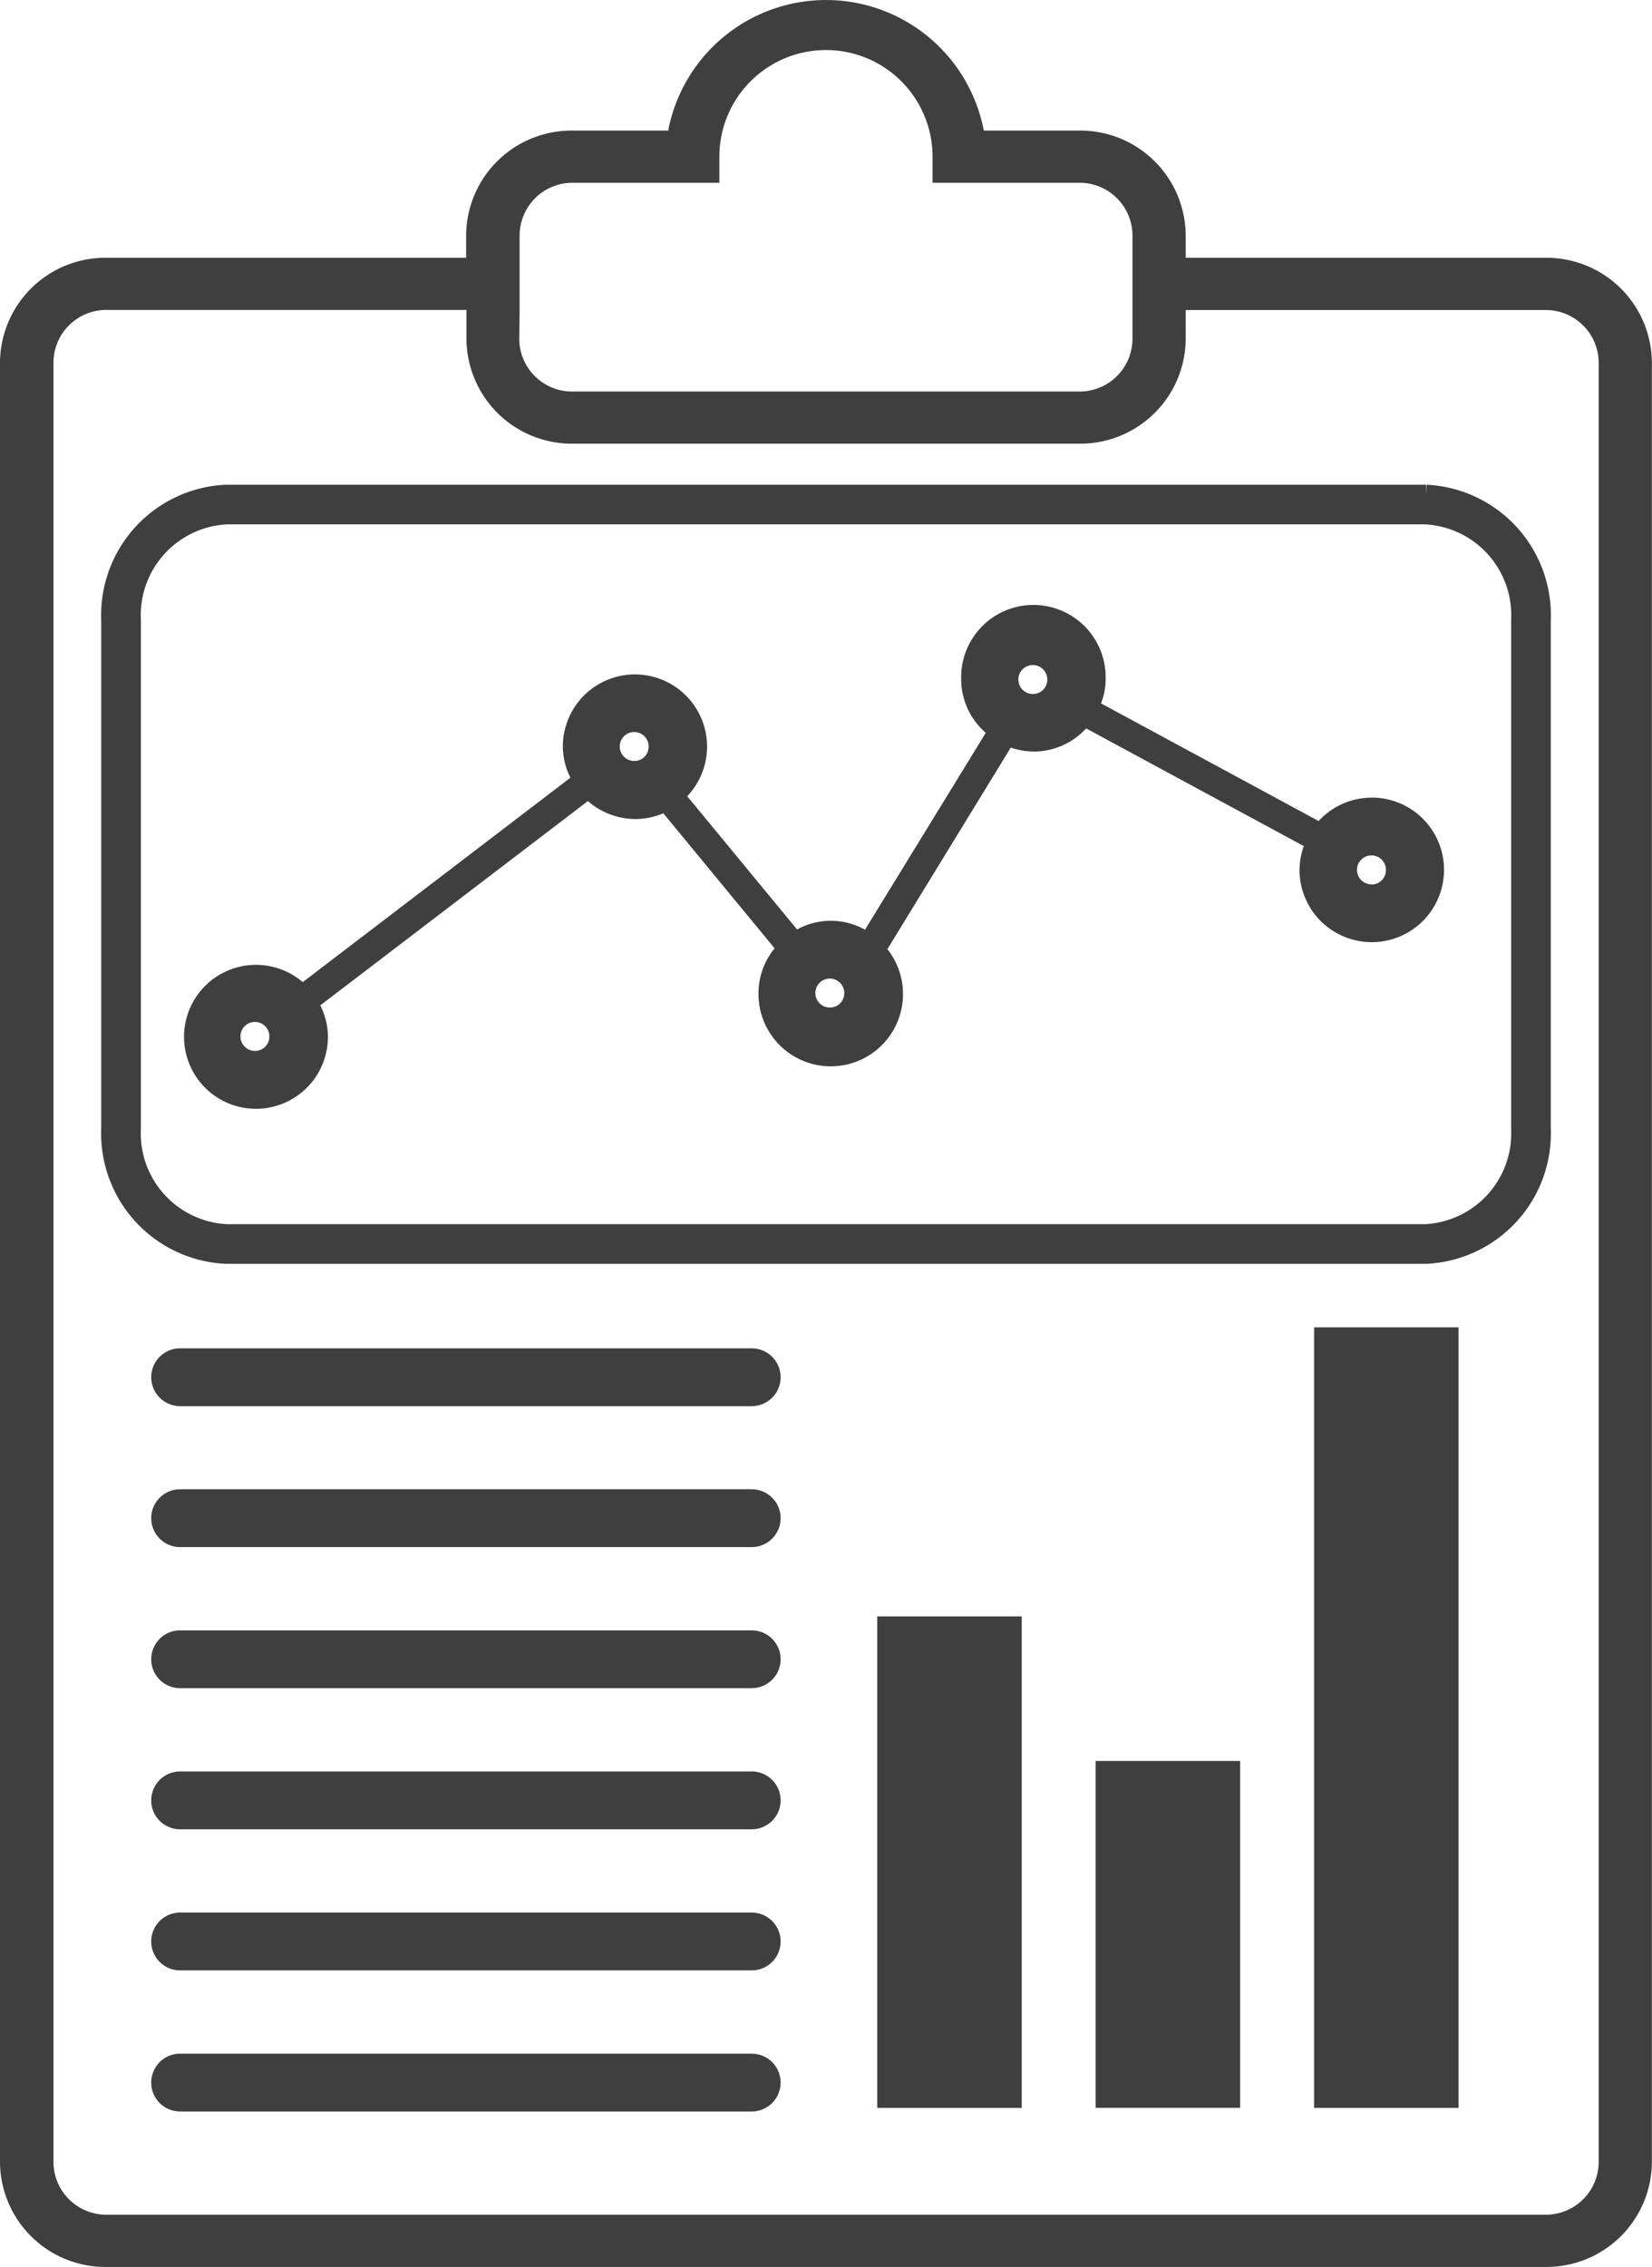
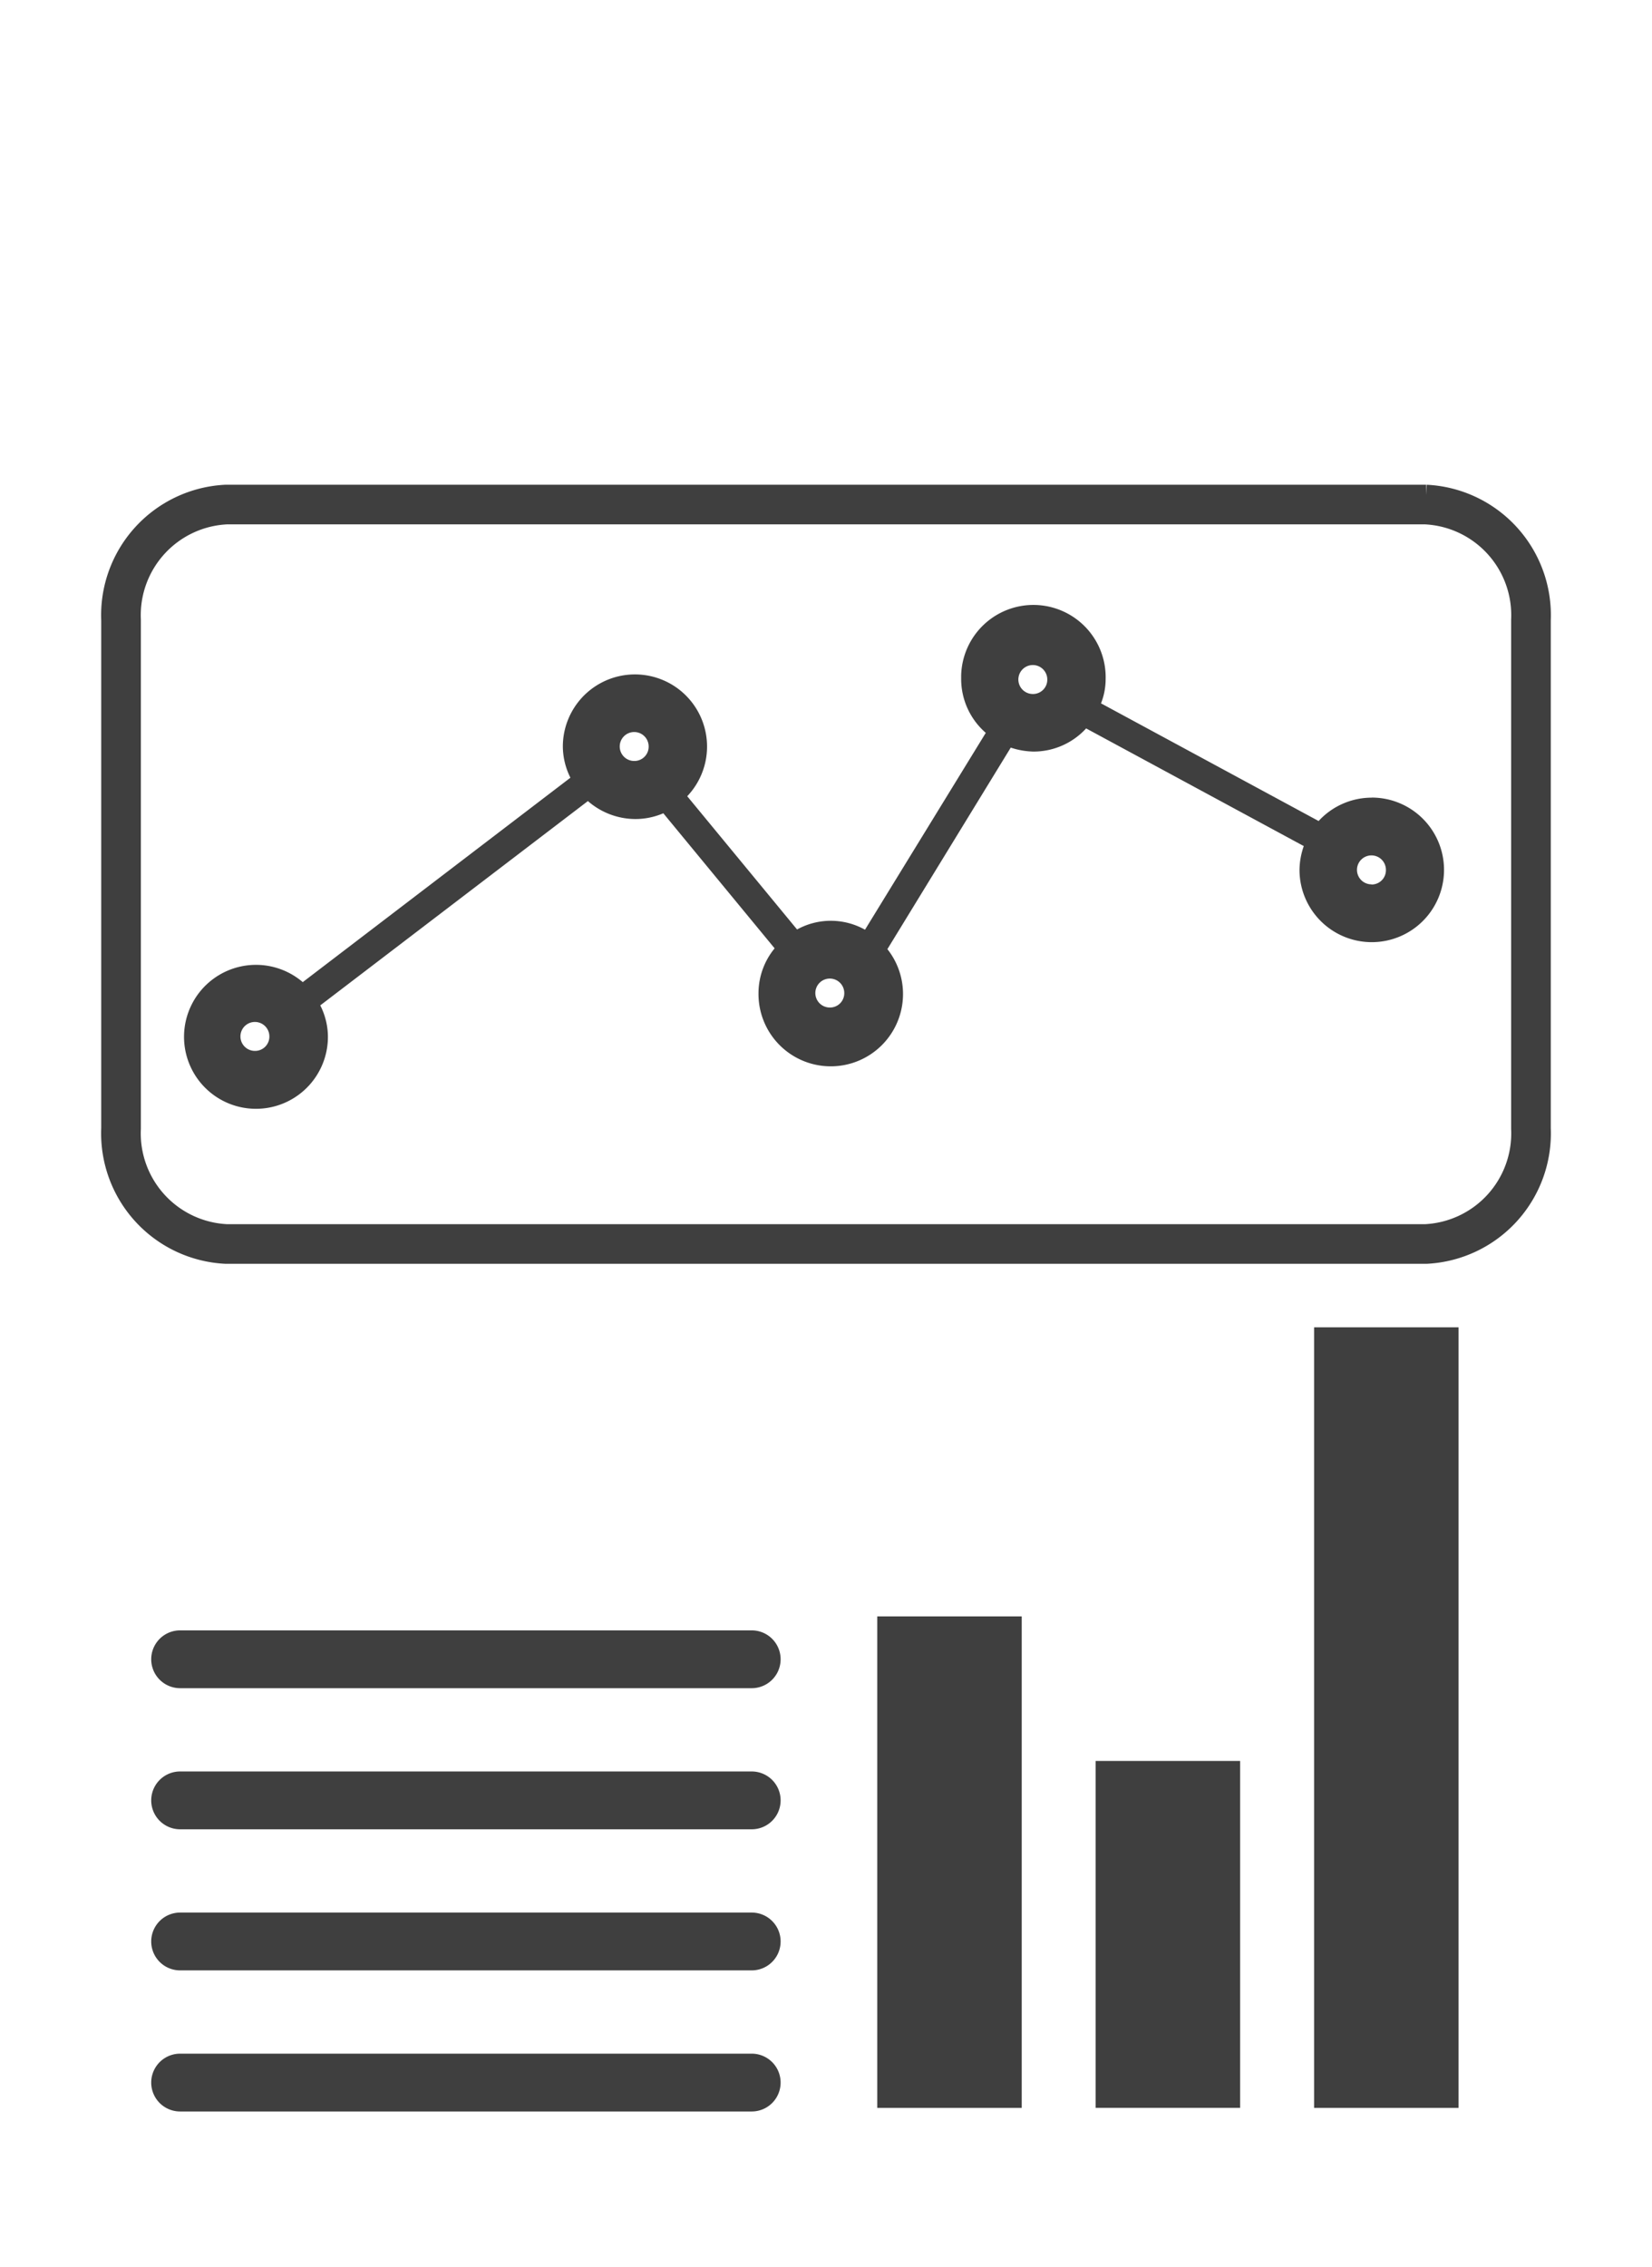
<svg xmlns="http://www.w3.org/2000/svg" width="41.678" height="57.167" viewBox="0 0 41.678 57.167">
  <defs>
    <clipPath id="clip-path">
      <rect id="Rectangle_218" data-name="Rectangle 218" width="41.678" height="57.167" transform="translate(0 0)" fill="none" />
    </clipPath>
  </defs>
  <g id="Component_27_2" data-name="Component 27 – 2" transform="translate(0 0)">
    <g id="Group_469" data-name="Group 469" transform="translate(0 0)" clip-path="url(#clip-path)">
-       <path id="Path_862" data-name="Path 862" d="M38.989,6.5H29.914V5.925a2.659,2.659,0,0,0-2.686-2.632H24.82a4.053,4.053,0,0,0-7.962,0H14.449A2.659,2.659,0,0,0,11.76,5.922V6.5H2.689A2.659,2.659,0,0,0,0,9.132v45.4a2.659,2.659,0,0,0,2.686,2.632h36.3a2.659,2.659,0,0,0,2.689-2.629V9.135A2.659,2.659,0,0,0,38.992,6.5h0M13.109,7.819V5.924a1.333,1.333,0,0,1,1.34-1.315h3.7V3.951a2.689,2.689,0,0,1,5.378,0v.658h3.7a1.333,1.333,0,0,1,1.344,1.316V8.557a1.333,1.333,0,0,1-1.344,1.316H14.449A1.333,1.333,0,0,1,13.1,8.557ZM40.333,54.531a1.333,1.333,0,0,1-1.344,1.316H2.689a1.333,1.333,0,0,1-1.34-1.316V9.131A1.333,1.333,0,0,1,2.693,7.815h9.075v.738a2.659,2.659,0,0,0,2.681,2.635H27.225a2.659,2.659,0,0,0,2.689-2.629V7.818h9.075a1.333,1.333,0,0,1,1.344,1.316Z" fill="#3f3f3f" />
      <path id="Path_863" data-name="Path 863" d="M35.983,12.723H5.707a2.793,2.793,0,0,0-2.653,2.916V28.453a2.793,2.793,0,0,0,2.653,2.916H35.975a2.793,2.793,0,0,0,2.649-2.916V15.639a2.793,2.793,0,0,0-2.653-2.916Z" fill="none" stroke="#3f3f3f" stroke-width="1" />
      <path id="Path_864" data-name="Path 864" d="M34.6,20.114a1.818,1.818,0,0,0-1.333.589l-5.49-2.967a1.664,1.664,0,0,0,.117-.612,1.823,1.823,0,1,0-3.645-.085c0,.028,0,.057,0,.085a1.8,1.8,0,0,0,.621,1.356l-3.047,4.964a1.765,1.765,0,0,0-1.714-.006l-2.771-3.36A1.819,1.819,0,1,0,14.2,18.825a1.776,1.776,0,0,0,.191.786L7.638,24.766a1.815,1.815,0,1,0,.635,1.37,1.766,1.766,0,0,0-.193-.784L14.832,20.2a1.83,1.83,0,0,0,1.188.453,1.793,1.793,0,0,0,.715-.145l2.808,3.406a1.785,1.785,0,0,0-.407,1.136,1.823,1.823,0,1,0,3.252-1.116L25.5,18.852a1.935,1.935,0,0,0,.575.1,1.8,1.8,0,0,0,1.327-.584l5.491,2.967a1.859,1.859,0,0,0-.108.6,1.823,1.823,0,1,0,1.823-1.823ZM6.431,26.5a.365.365,0,1,1,.365-.365.36.36,0,0,1-.355.365h-.01M16,19.189a.365.365,0,1,1,.365-.365.36.36,0,0,1-.355.365H16m4.935,6.217a.365.365,0,1,1,.365-.365.36.36,0,0,1-.355.365h-.01ZM26.057,17.5a.365.365,0,1,1,.365-.365.36.36,0,0,1-.355.365h-.01ZM34.6,22.3a.365.365,0,1,1,.365-.365.36.36,0,0,1-.351.369H34.6Z" fill="#3f3f3f" />
      <rect id="Rectangle_215" data-name="Rectangle 215" width="3.645" height="12.394" transform="translate(22.132 40.76)" fill="#3f3f3f" />
      <rect id="Rectangle_216" data-name="Rectangle 216" width="3.645" height="8.748" transform="translate(27.642 44.405)" fill="#3f3f3f" />
      <rect id="Rectangle_217" data-name="Rectangle 217" width="3.645" height="19.684" transform="translate(33.153 33.47)" fill="#3f3f3f" />
      <path id="Path_865" data-name="Path 865" d="M18.965,48.228H4.544a.729.729,0,0,0,0,1.458H18.965a.729.729,0,1,0,0-1.458" fill="#3f3f3f" />
      <path id="Path_866" data-name="Path 866" d="M18.965,51.786H4.544a.729.729,0,0,0,0,1.458H18.965a.729.729,0,0,0,0-1.458" fill="#3f3f3f" />
      <path id="Path_867" data-name="Path 867" d="M18.965,41.112H4.544a.729.729,0,0,0,0,1.458H18.965a.729.729,0,0,0,0-1.458" fill="#3f3f3f" />
      <path id="Path_868" data-name="Path 868" d="M18.965,44.67H4.544a.729.729,0,0,0,0,1.458H18.965a.729.729,0,0,0,0-1.458" fill="#3f3f3f" />
-       <path id="Path_869" data-name="Path 869" d="M18.965,34H4.544a.729.729,0,1,0,0,1.458H18.965a.729.729,0,0,0,0-1.458" fill="#3f3f3f" />
-       <path id="Path_870" data-name="Path 870" d="M18.965,37.554H4.544a.729.729,0,1,0,0,1.458H18.965a.729.729,0,1,0,0-1.458" fill="#3f3f3f" />
    </g>
  </g>
</svg>